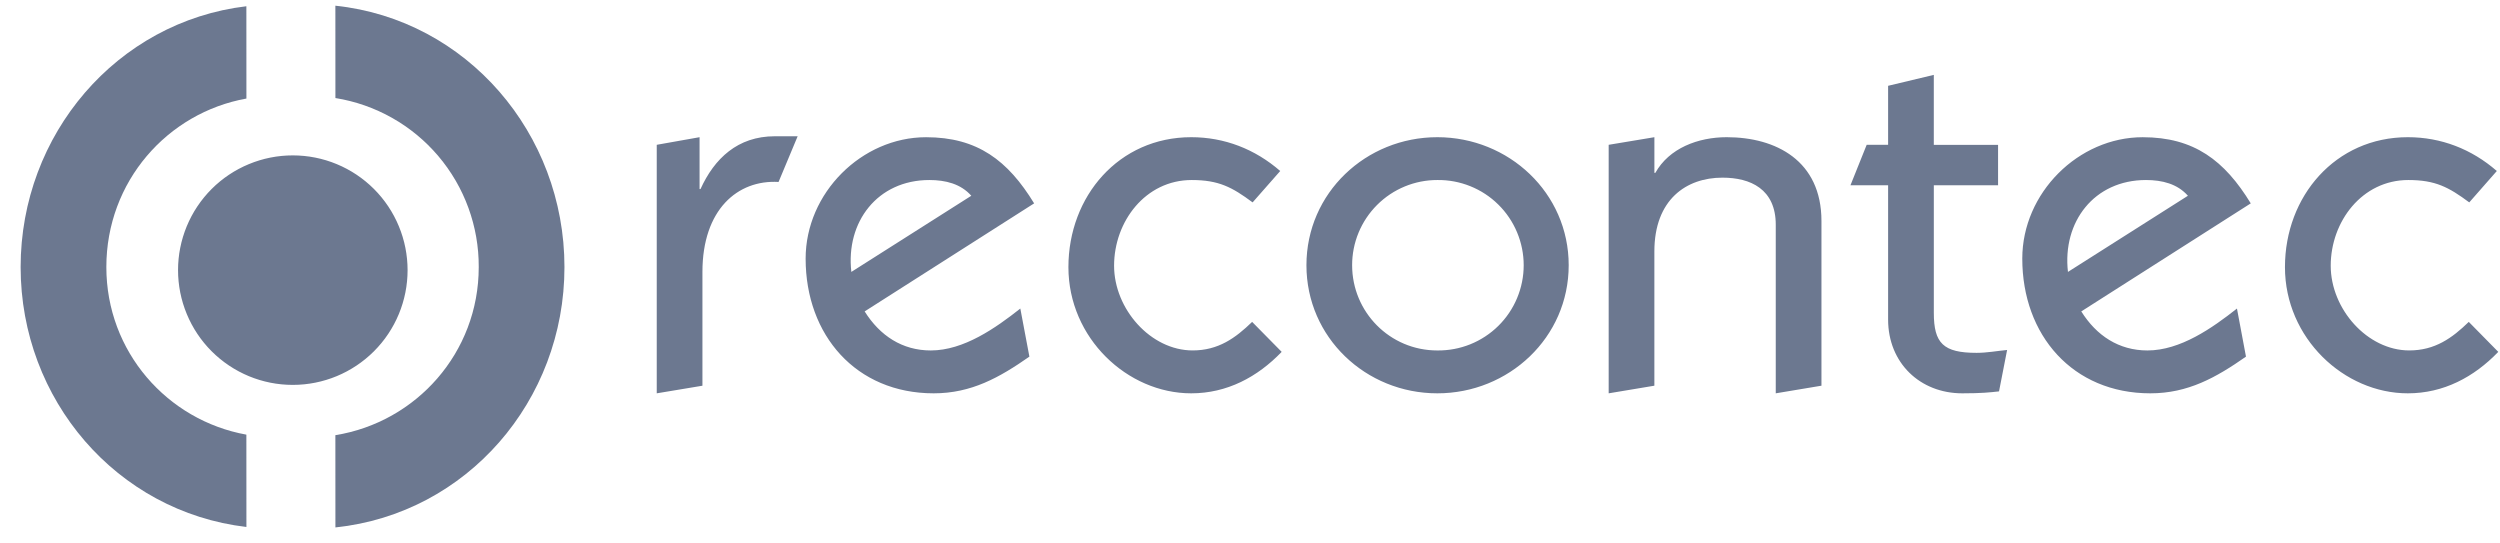
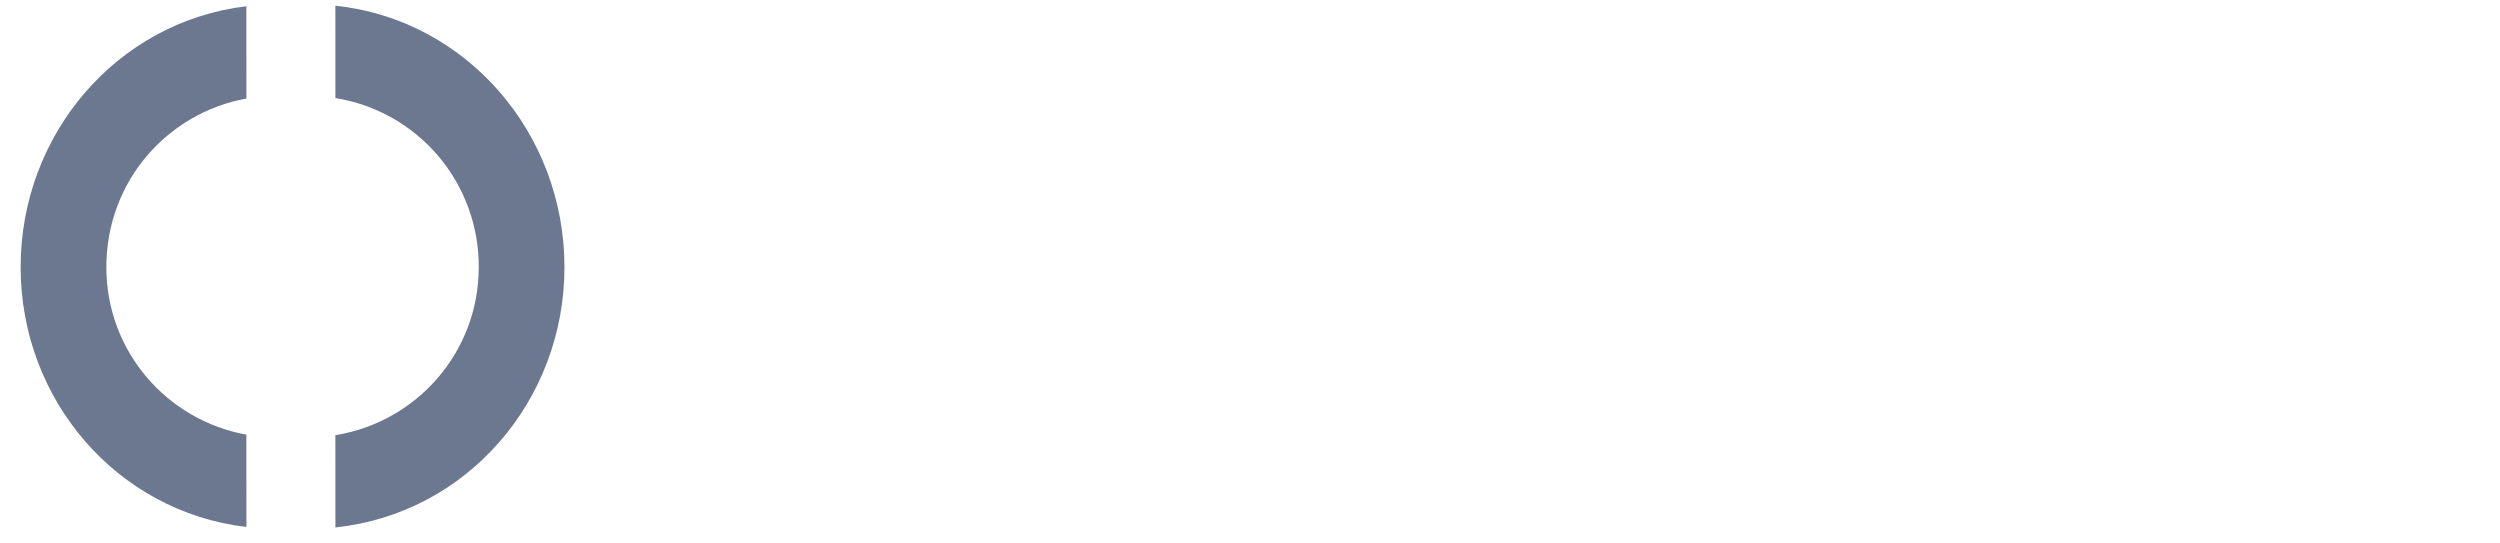
<svg xmlns="http://www.w3.org/2000/svg" viewBox="0 0 115 25">
  <path fill-rule="evenodd" clip-rule="evenodd" d="M11.333 19.994C7.697 19.338 4.892 16.178 4.892 12.286C4.892 8.352 7.697 5.189 11.335 4.533L11.333 0.287C5.37 0.998 0.949 6.185 0.949 12.286C0.949 18.389 5.372 23.538 11.335 24.241L11.333 19.994Z" fill="#0B1E46" fill-opacity="0.6" />
  <path fill-rule="evenodd" clip-rule="evenodd" d="M15.429 4.51C17.274 4.807 18.953 5.753 20.162 7.179C21.371 8.605 22.031 10.416 22.022 12.286C22.022 16.232 19.137 19.422 15.427 20.018L15.429 24.262C21.47 23.629 25.965 18.437 25.965 12.286C25.965 6.132 21.468 0.9 15.427 0.262L15.429 4.51Z" fill="#0B1E46" fill-opacity="0.6" />
-   <path fill-rule="evenodd" clip-rule="evenodd" d="M13.47 17.705C14.87 17.705 16.213 17.148 17.203 16.158C18.193 15.168 18.749 13.825 18.749 12.424C18.748 11.731 18.612 11.045 18.346 10.405C18.081 9.764 17.692 9.183 17.202 8.693C16.712 8.203 16.13 7.814 15.489 7.549C14.849 7.284 14.163 7.148 13.47 7.148C12.776 7.147 12.09 7.284 11.45 7.549C10.809 7.814 10.227 8.202 9.737 8.692C9.247 9.182 8.858 9.764 8.592 10.405C8.327 11.045 8.19 11.731 8.19 12.424C8.19 13.118 8.326 13.805 8.592 14.445C8.857 15.086 9.245 15.668 9.736 16.159C10.226 16.649 10.808 17.038 11.449 17.304C12.089 17.569 12.776 17.706 13.47 17.705ZM30.21 18.093V6.661L32.18 6.311V8.698H32.223C32.858 7.297 33.931 6.268 35.639 6.268H36.692L35.814 8.37C33.931 8.26 32.312 9.641 32.312 12.509V17.743L30.21 18.093ZM39.774 14.325C40.475 15.441 41.503 16.121 42.817 16.121C44.33 16.121 45.796 15.093 46.935 14.193L47.352 16.405C45.971 17.37 44.681 18.093 42.949 18.093C39.38 18.093 37.059 15.421 37.059 11.896C37.059 8.873 39.642 6.312 42.599 6.312C44.964 6.312 46.365 7.384 47.57 9.355L39.774 14.325ZM44.68 9.005C44.197 8.457 43.495 8.281 42.751 8.281C40.366 8.281 38.898 10.208 39.162 12.508L44.68 9.005ZM57.62 9.31C56.678 8.611 56.065 8.281 54.817 8.281C52.693 8.281 51.248 10.187 51.248 12.223C51.248 14.216 52.934 16.12 54.861 16.12C56.043 16.12 56.83 15.552 57.598 14.807L58.957 16.186C57.84 17.348 56.44 18.093 54.795 18.093C51.861 18.093 49.147 15.552 49.147 12.29C49.147 9.025 51.468 6.311 54.795 6.311C56.328 6.311 57.73 6.858 58.89 7.866L57.62 9.31ZM72.16 12.2C72.16 15.53 69.403 18.093 66.117 18.093C62.834 18.093 60.096 15.53 60.096 12.2C60.096 8.873 62.834 6.311 66.117 6.311C69.403 6.311 72.16 8.873 72.16 12.2ZM66.118 8.281C65.603 8.28 65.093 8.381 64.617 8.578C64.141 8.775 63.709 9.064 63.345 9.428C62.981 9.792 62.692 10.224 62.495 10.7C62.298 11.176 62.197 11.686 62.198 12.2C62.198 14.348 63.927 16.121 66.118 16.121C66.637 16.127 67.152 16.031 67.634 15.837C68.115 15.643 68.554 15.355 68.923 14.991C69.293 14.626 69.586 14.192 69.786 13.713C69.986 13.234 70.09 12.72 70.09 12.201C70.09 11.682 69.986 11.168 69.786 10.689C69.586 10.21 69.293 9.775 68.923 9.411C68.554 9.046 68.115 8.758 67.634 8.565C67.152 8.371 66.637 8.274 66.118 8.281ZM73.999 18.093V6.661L76.102 6.311V7.953H76.145C76.78 6.815 78.114 6.311 79.428 6.311C81.685 6.311 83.787 7.384 83.787 10.165V17.742L81.685 18.093V10.34C81.685 8.697 80.524 8.172 79.232 8.172C77.568 8.172 76.101 9.18 76.101 11.567V17.742L73.999 18.093ZM91.912 8.522H88.956V14.391C88.956 15.792 89.392 16.231 90.925 16.231C91.405 16.231 91.866 16.142 92.327 16.099L91.955 18.004C91.537 18.049 91.167 18.093 90.266 18.093C88.319 18.093 86.853 16.691 86.853 14.699V8.523H85.121L85.867 6.662H86.853V3.947L88.955 3.444V6.663H91.911V8.522H91.912ZM95.739 14.325C96.438 15.441 97.468 16.121 98.782 16.121C100.294 16.121 101.761 15.093 102.9 14.193L103.315 16.405C101.936 17.37 100.645 18.093 98.915 18.093C95.346 18.093 93.025 15.421 93.025 11.896C93.025 8.873 95.608 6.312 98.564 6.312C100.928 6.312 102.331 7.384 103.535 9.355L95.739 14.325ZM100.644 9.005C100.161 8.457 99.459 8.281 98.715 8.281C96.33 8.281 94.862 10.208 95.126 12.508L100.644 9.005ZM113.586 9.31C112.643 8.611 112.031 8.281 110.782 8.281C108.657 8.281 107.213 10.187 107.213 12.223C107.213 14.216 108.899 16.12 110.826 16.12C112.008 16.12 112.797 15.552 113.564 14.807L114.921 16.186C113.802 17.348 112.401 18.093 110.759 18.093C107.826 18.093 105.108 15.552 105.108 12.29C105.108 9.025 107.432 6.311 110.759 6.311C112.293 6.311 113.695 6.858 114.854 7.866L113.586 9.31Z" fill="#0B1E46" fill-opacity="0.6" />
</svg>